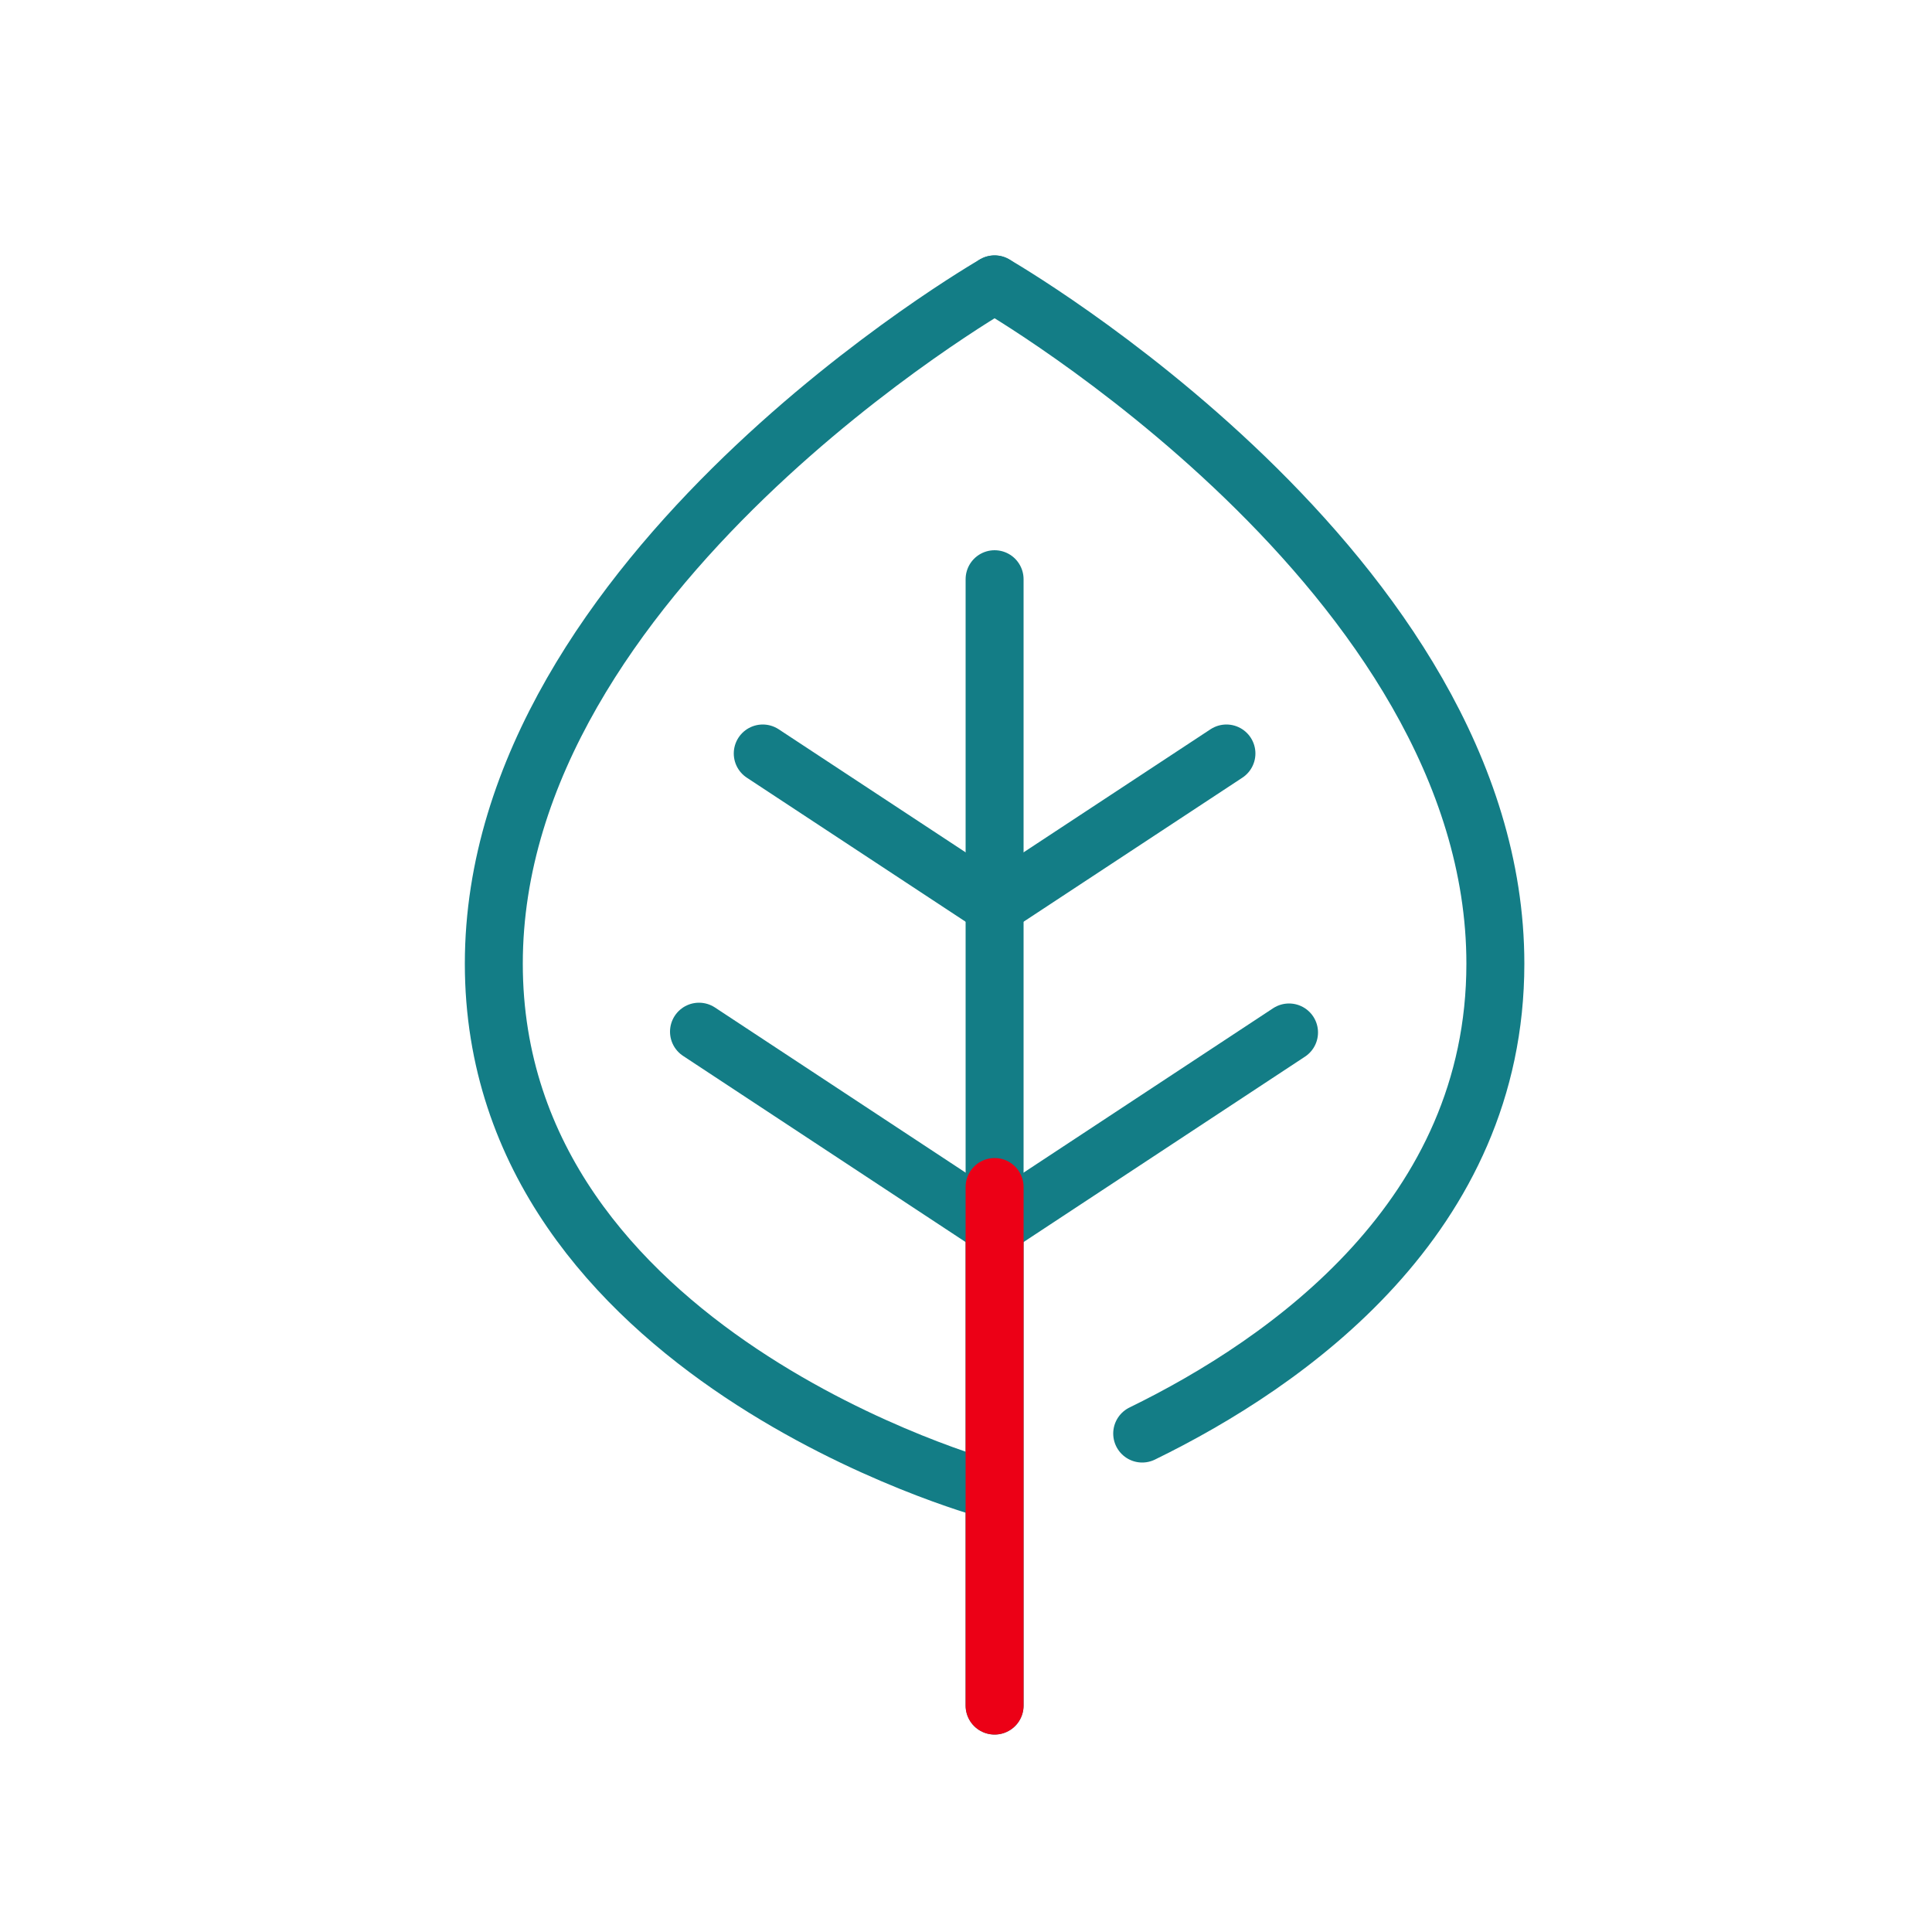
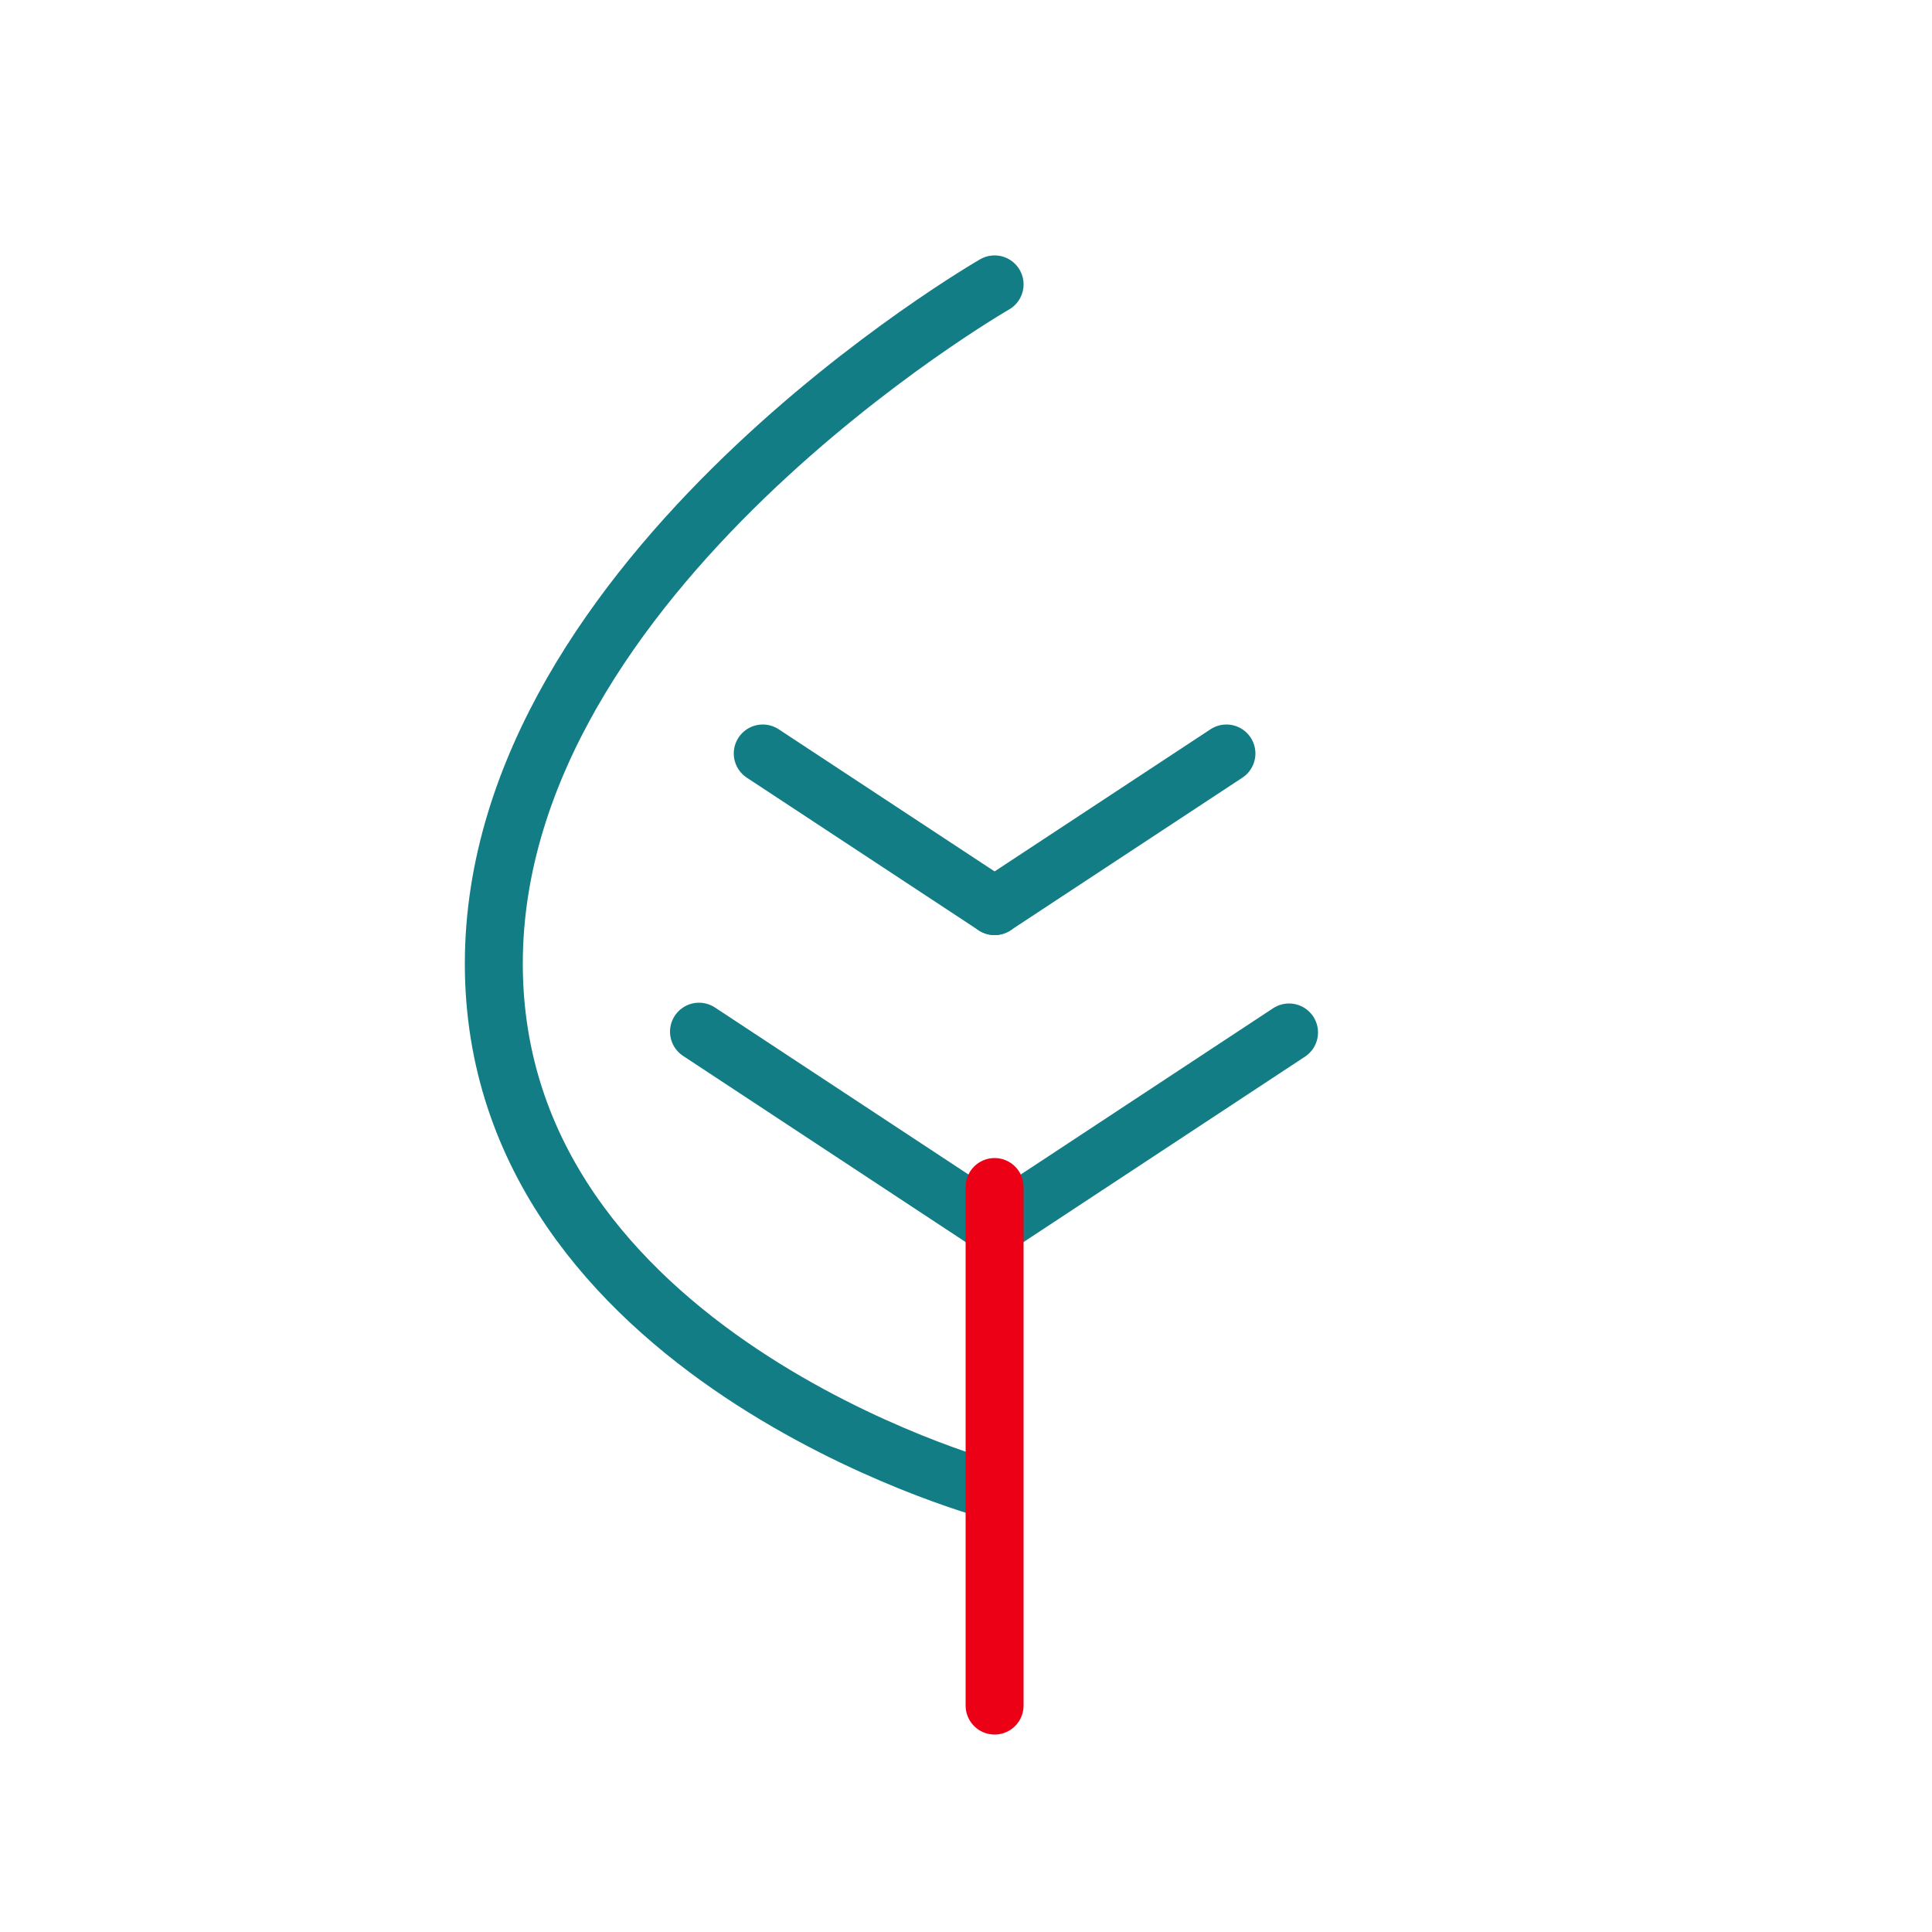
<svg xmlns="http://www.w3.org/2000/svg" id="Vrstva_1" viewBox="0 0 50 50">
  <defs>
    <style>
      .cls-1 {
        stroke: #137d86;
      }

      .cls-1, .cls-2 {
        stroke-linecap: round;
        stroke-linejoin: round;
        stroke-width: 1.5px;
      }

      .cls-1, .cls-2, .cls-3 {
        fill: none;
      }

      .cls-2 {
        stroke: #ec0016;
      }
    </style>
  </defs>
-   <polygon class="cls-3" points="2.5 47.51 47.5 47.51 47.5 2.55 2.5 2.55 2.5 47.51 2.5 47.51" />
-   <rect class="cls-3" x="2.5" y="2.55" width="45" height="44.97" />
  <g>
    <line class="cls-1" x1="33.36" y1="26.72" x2="25.74" y2="31.74" />
    <line class="cls-1" x1="18.09" y1="26.7" x2="25.74" y2="31.74" />
    <line class="cls-1" x1="31.74" y1="19.5" x2="25.74" y2="23.45" />
    <line class="cls-1" x1="19.74" y1="19.5" x2="25.74" y2="23.45" />
-     <path class="cls-1" d="M25.74,7.36s12.96,7.46,12.96,17.58c0,6.55-5.37,10.32-9.14,12.16" />
    <path class="cls-1" d="M25.74,7.36s-12.96,7.46-12.96,17.58,12.79,13.6,12.79,13.6" />
-     <polyline class="cls-1" points="25.74 14.99 25.74 31.74 25.74 44.14" />
    <polyline class="cls-2" points="25.74 30.72 25.74 38.43 25.74 44.14" />
  </g>
</svg>